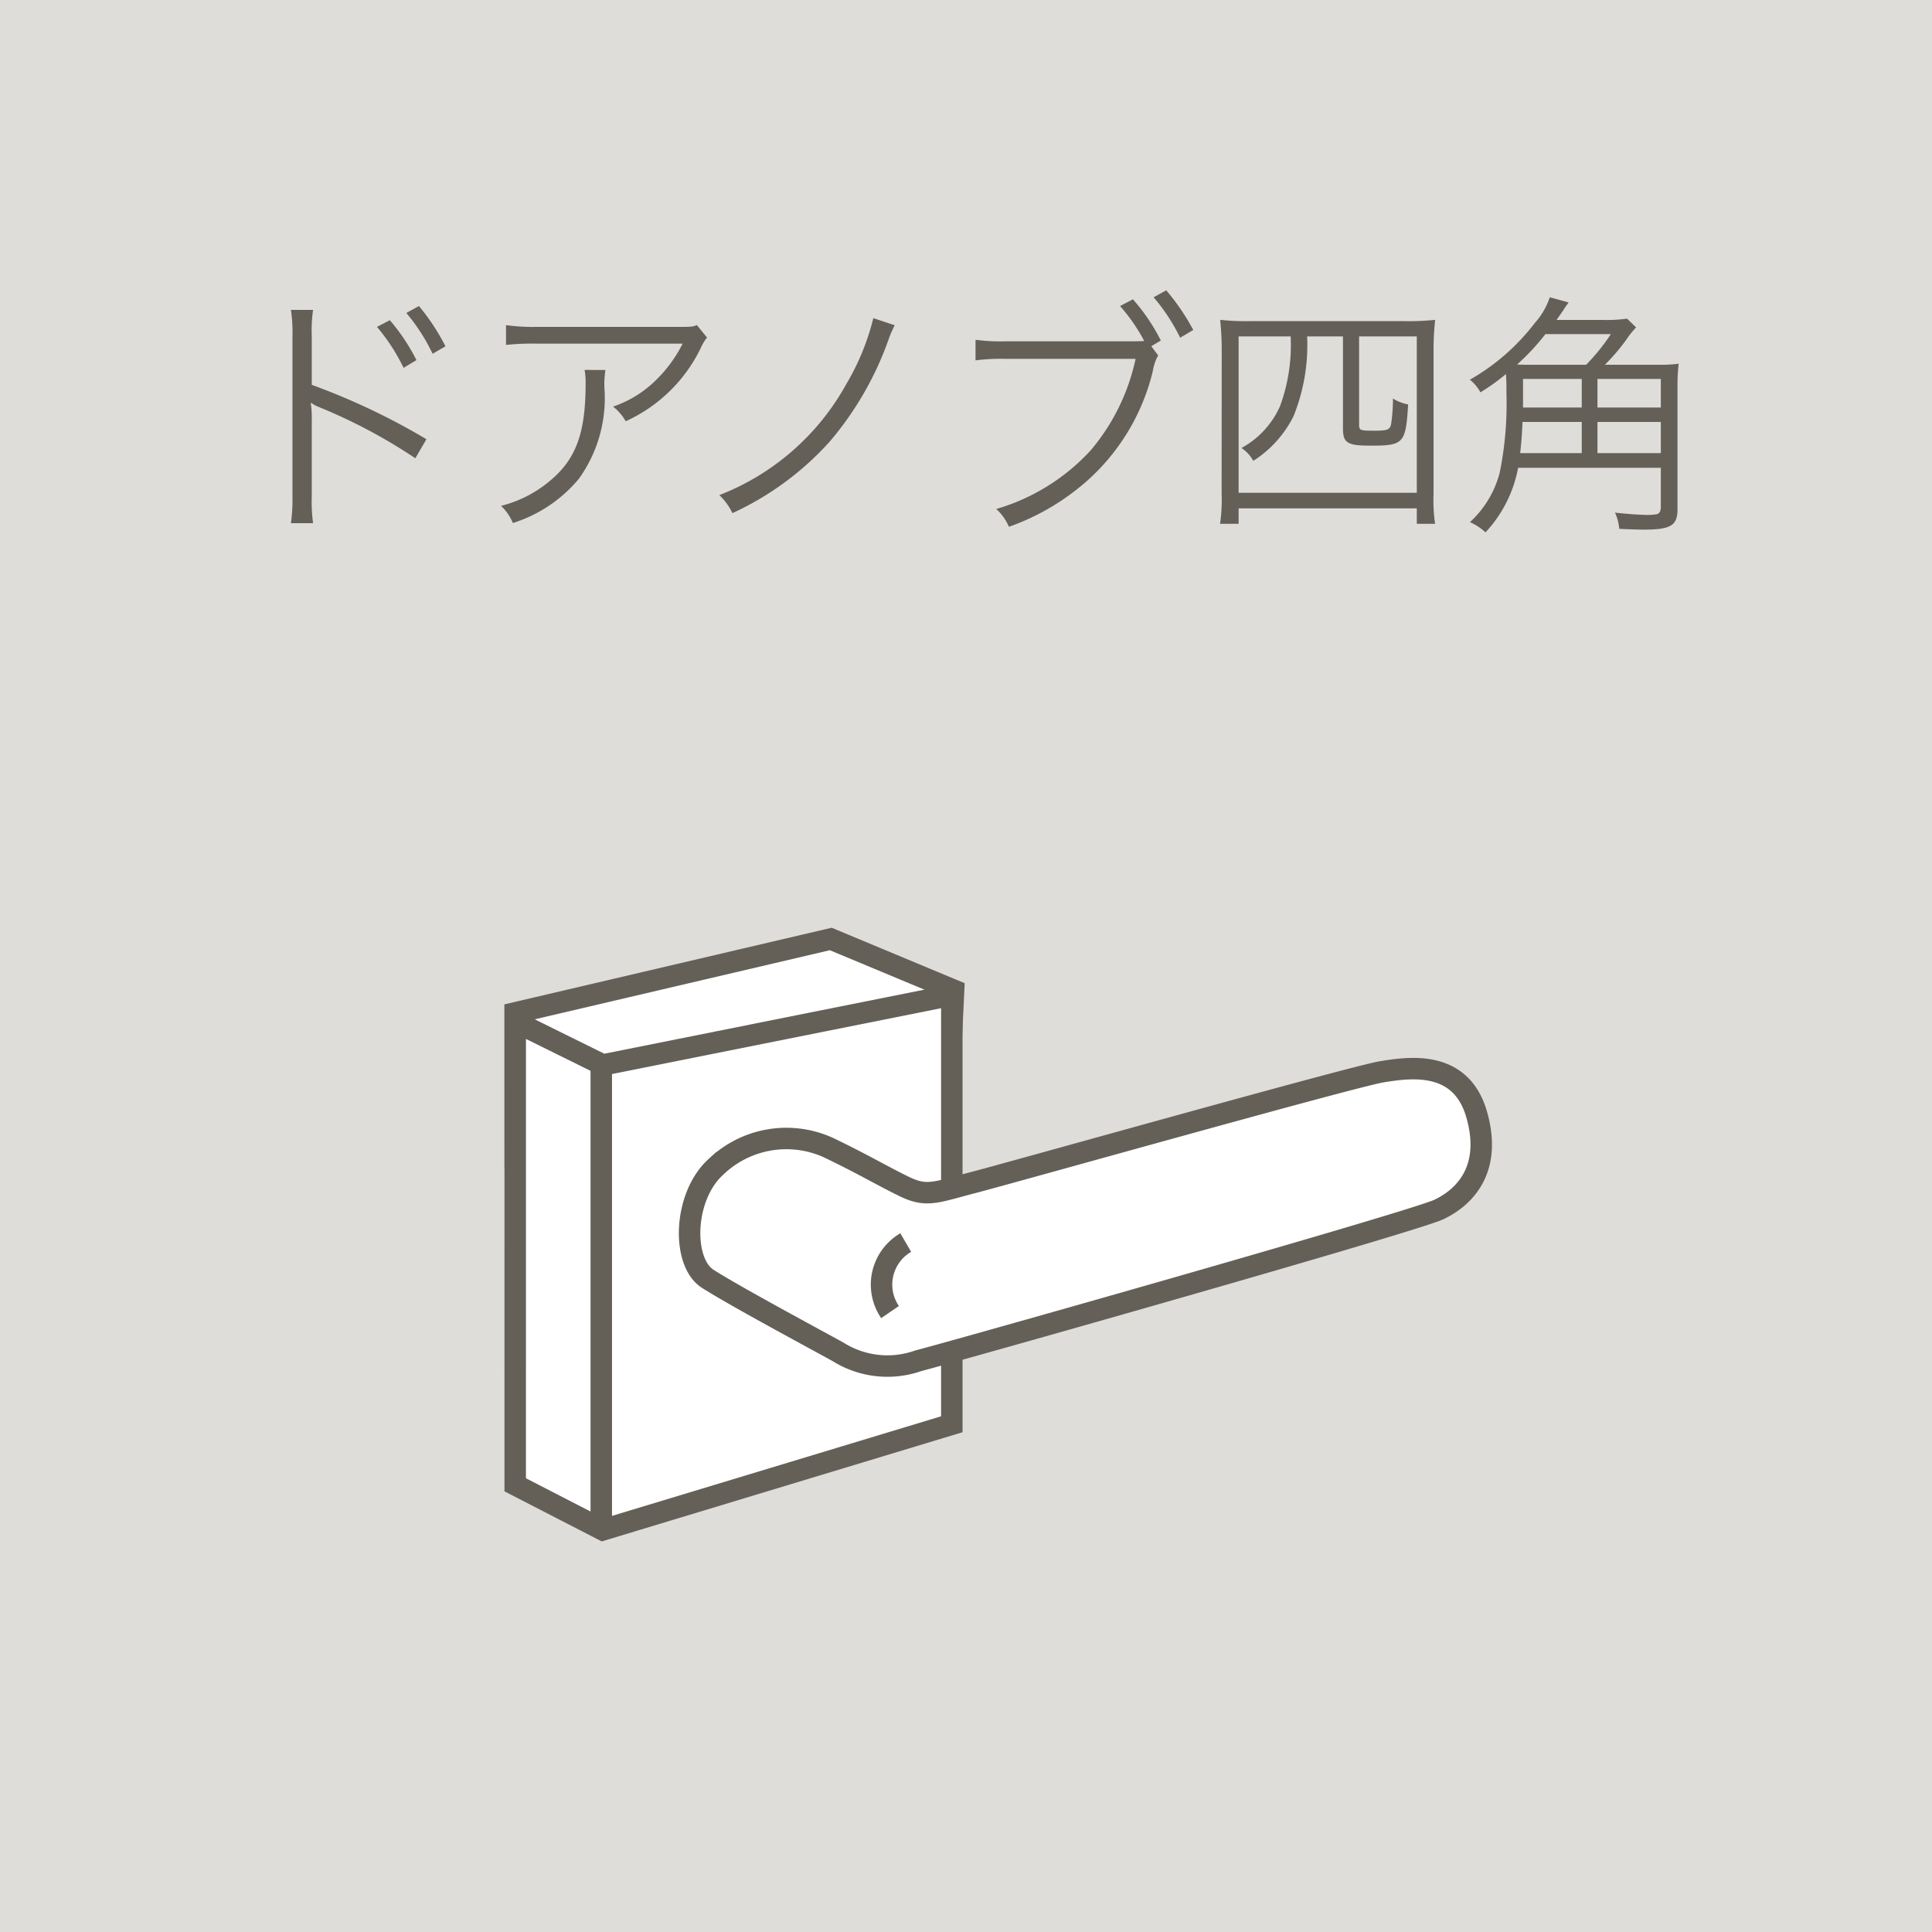
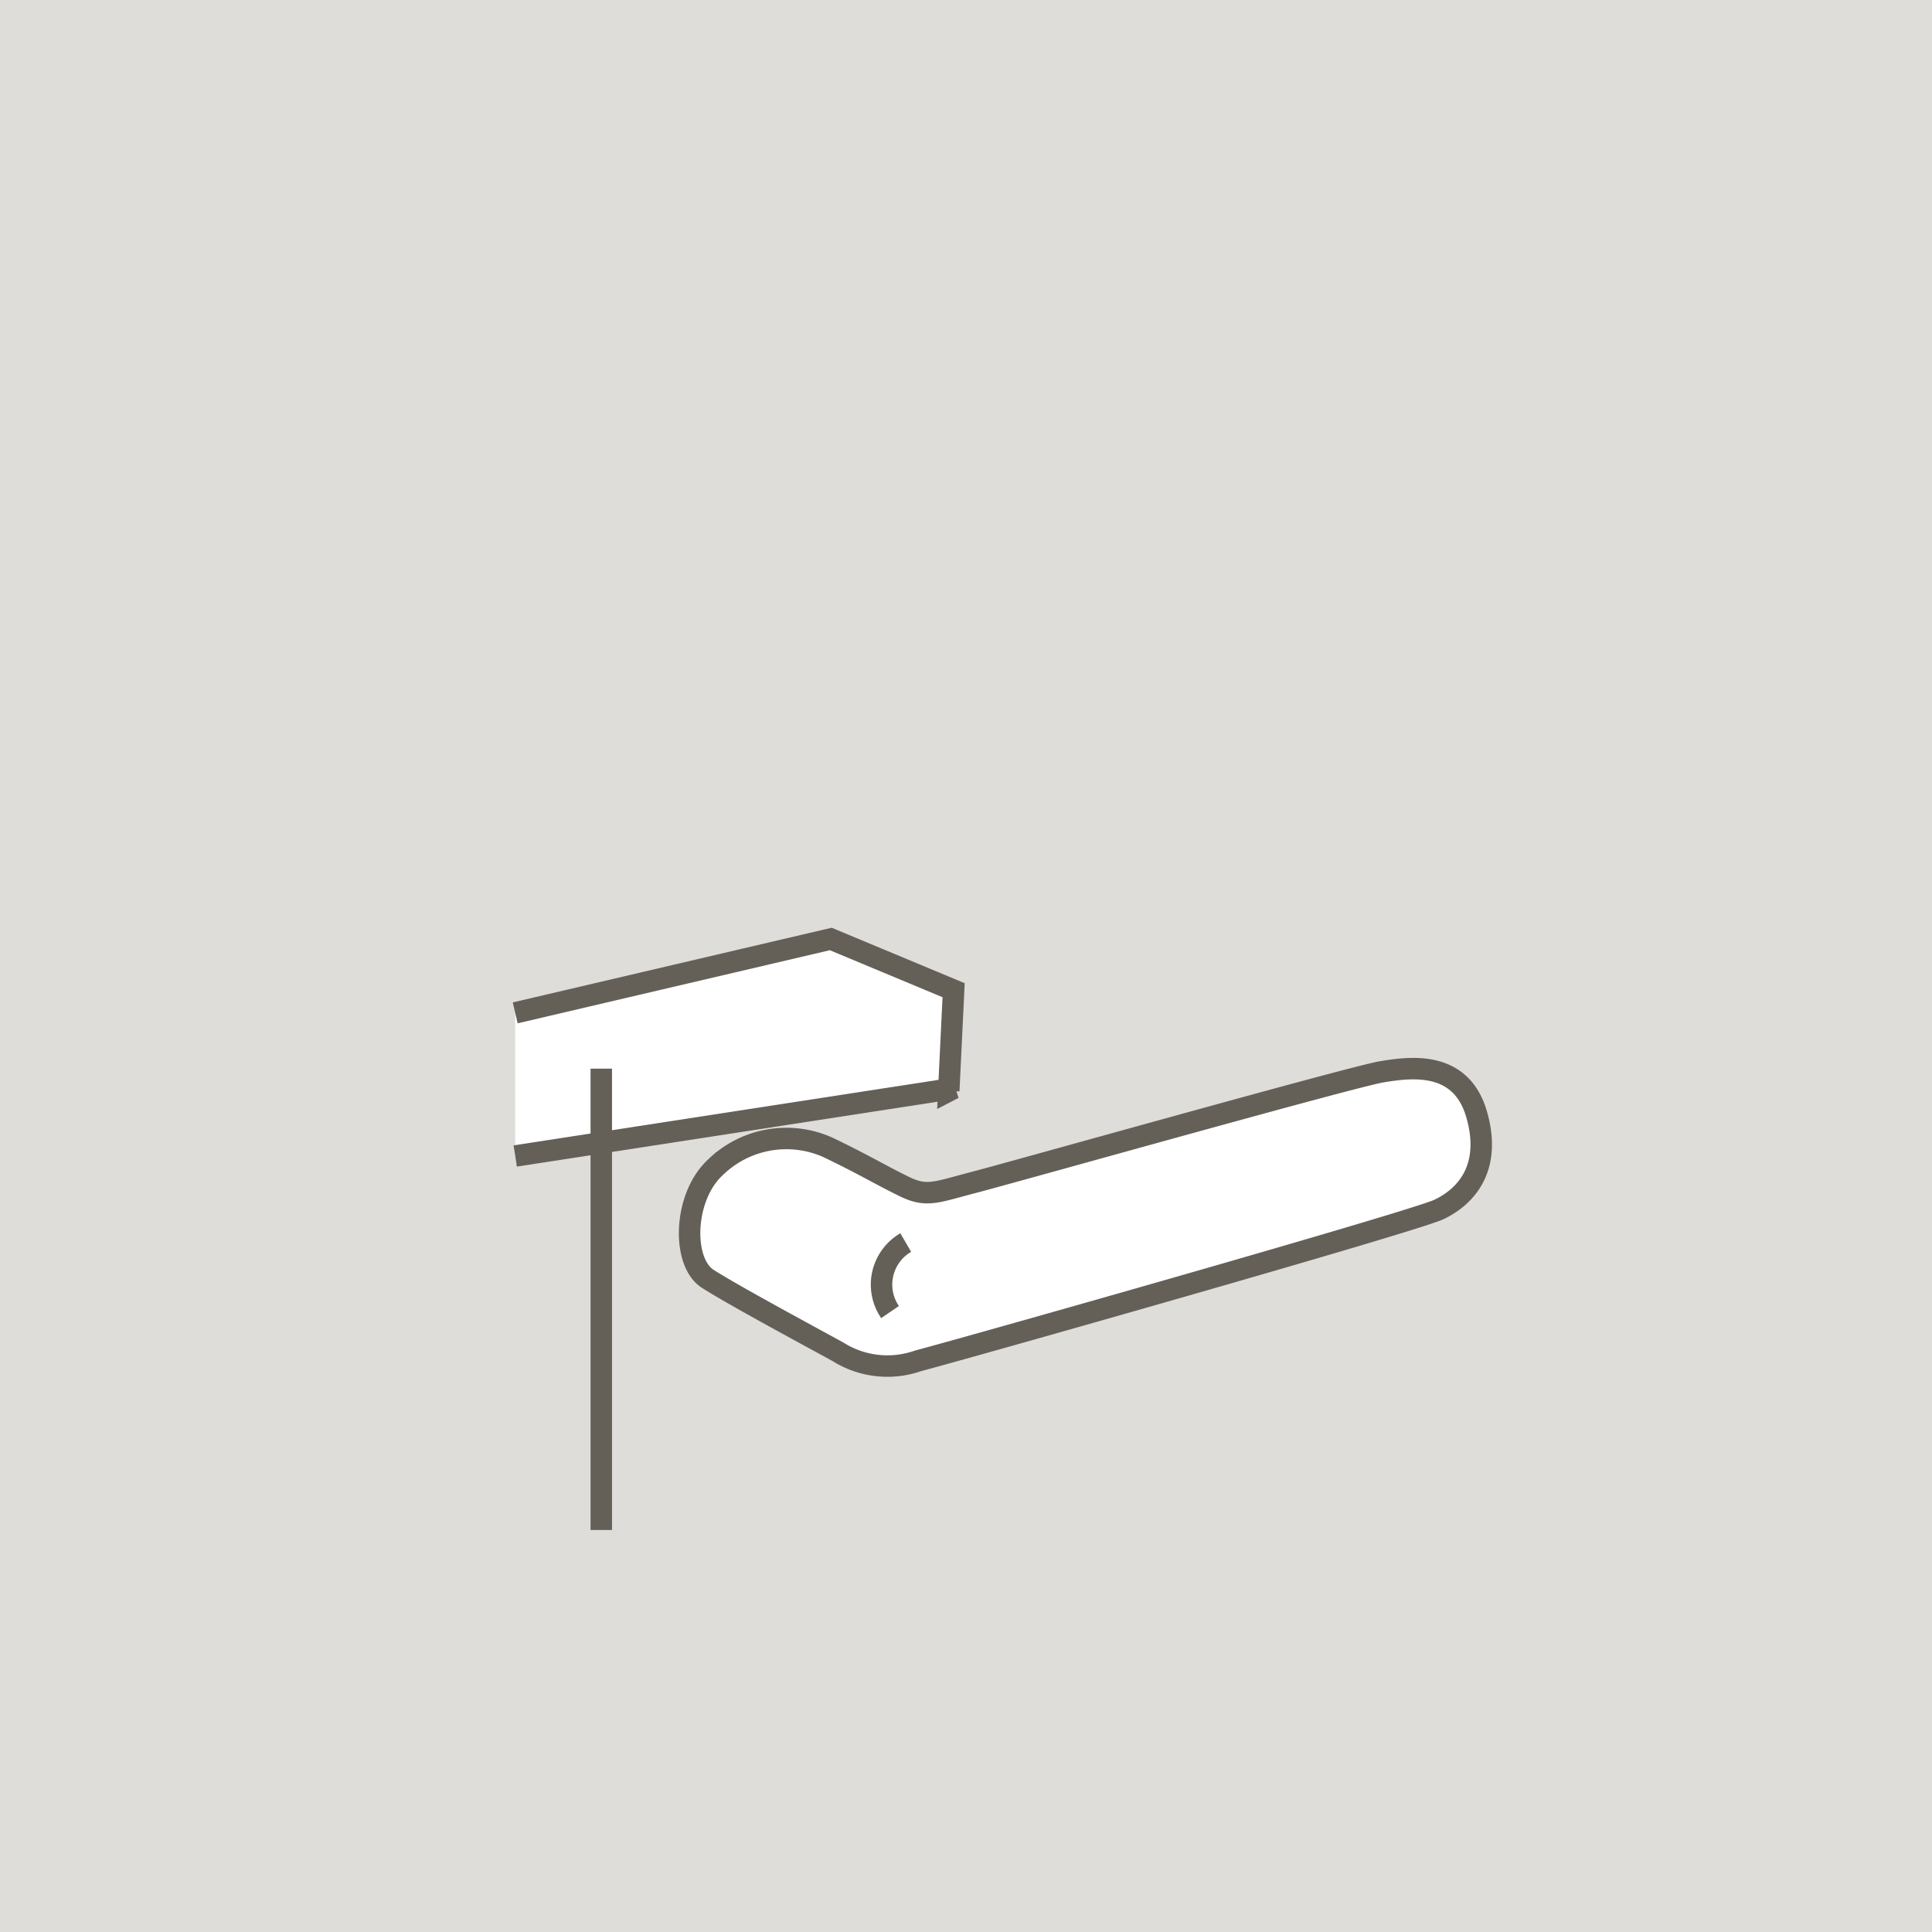
<svg xmlns="http://www.w3.org/2000/svg" width="90" height="90" viewBox="0 0 90 90">
  <g id="A" transform="translate(-795 64)">
    <rect id="長方形_26" data-name="長方形 26" width="90" height="90" transform="translate(795 -64)" fill="#deddda" />
-     <path id="座金四角" d="M4.584.372A7.423,7.423,0,0,1,4.524-.9V-4.512a4.013,4.013,0,0,0-.048-.708L4.5-5.232a1.521,1.521,0,0,0,.372.2A24.992,24.992,0,0,1,9.348-2.652l.516-.888a31.505,31.505,0,0,0-5.34-2.532V-8.316a6.829,6.829,0,0,1,.06-1.248H3.552A7.053,7.053,0,0,1,3.624-8.34V-.888A7.961,7.961,0,0,1,3.552.372ZM7.56-8.772A8.887,8.887,0,0,1,8.8-6.864l.6-.36A9.11,9.11,0,0,0,8.16-9.084ZM8.928-9.42a8.756,8.756,0,0,1,1.224,1.9l.6-.348A10.108,10.108,0,0,0,9.516-9.744Zm13.536.564c-.216.084-.216.084-1.02.084H15a8.8,8.8,0,0,1-1.428-.084v.924a11.587,11.587,0,0,1,1.416-.06H21.8A6.366,6.366,0,0,1,20.46-6.2a5.2,5.2,0,0,1-1.9,1.14,2.358,2.358,0,0,1,.588.684,7.182,7.182,0,0,0,3.5-3.42,2.154,2.154,0,0,1,.288-.48ZM17.232-6.768a3.169,3.169,0,0,1,.048.648c0,2.34-.468,3.564-1.74,4.584a5.639,5.639,0,0,1-2.2,1.1,2.347,2.347,0,0,1,.552.8A6.537,6.537,0,0,0,16.968-1.7a6.428,6.428,0,0,0,1.188-4.224,4.353,4.353,0,0,1,.048-.84ZM30.684-9.18a11.327,11.327,0,0,1-1.26,3.072A11.509,11.509,0,0,1,23.508-.936a2.836,2.836,0,0,1,.612.84A13.894,13.894,0,0,0,28.644-3.42,15.106,15.106,0,0,0,31.38-8.148a4.985,4.985,0,0,1,.3-.7ZM43.632-7.872l.444-.264a8.816,8.816,0,0,0-1.3-1.92l-.6.312a8.344,8.344,0,0,1,1.128,1.632c-.3.012-.456.012-.708.012H36.8a8.507,8.507,0,0,1-1.356-.072v.96a8.86,8.86,0,0,1,1.344-.072H42.9a9.725,9.725,0,0,1-2.1,4.272A9.636,9.636,0,0,1,36.408-.288,2.375,2.375,0,0,1,37,.54a11.032,11.032,0,0,0,3.768-2.256A9.97,9.97,0,0,0,43.7-6.7a2.2,2.2,0,0,1,.252-.744Zm.108-2.28a8.9,8.9,0,0,1,1.236,1.884l.612-.36a10.452,10.452,0,0,0-1.26-1.848Zm3.168,9.144A7.953,7.953,0,0,1,46.836.4H47.7v-.72H56V.4h.852a7.48,7.48,0,0,1-.072-1.38V-7.62A12.742,12.742,0,0,1,56.856-9.1a12.046,12.046,0,0,1-1.428.06H48.24a11.256,11.256,0,0,1-1.4-.06,13.34,13.34,0,0,1,.072,1.476Zm3.216-7.32a8.255,8.255,0,0,1-.492,3.24,4.106,4.106,0,0,1-1.8,1.956,1.761,1.761,0,0,1,.552.6,5.249,5.249,0,0,0,1.872-2.076,8.871,8.871,0,0,0,.636-3.72H52.56v4.272c0,.7.2.816,1.308.816,1.524,0,1.62-.108,1.728-1.92a2.013,2.013,0,0,1-.708-.276A7.712,7.712,0,0,1,54.8-4.224c-.06.24-.18.288-.756.288-.708,0-.732-.012-.732-.312v-4.08H56v7.284H47.7V-8.328Zm14.64,1.32a9.655,9.655,0,0,0,.984-1.152,4.342,4.342,0,0,1,.468-.588l-.42-.408a6.953,6.953,0,0,1-1.116.06H62.508c.156-.216.18-.252.312-.444.108-.18.144-.216.252-.372l-.876-.24a3.437,3.437,0,0,1-.7,1.2,10.075,10.075,0,0,1-3.024,2.64,1.941,1.941,0,0,1,.492.588,9.477,9.477,0,0,0,1.188-.852c.024.3.024.48.024.888a16.19,16.19,0,0,1-.312,3.7A4.756,4.756,0,0,1,58.476.324,2.551,2.551,0,0,1,59.2.8,6.02,6.02,0,0,0,60.72-2.208h6.648V-.384c0,.192-.06.3-.18.336a2.792,2.792,0,0,1-.384.036c-.384,0-1.044-.048-1.572-.108a2.3,2.3,0,0,1,.2.756c.516.024.912.036,1.164.036,1.224,0,1.548-.192,1.548-.936V-6.012A8.6,8.6,0,0,1,68.2-7.056a6.7,6.7,0,0,1-.972.048Zm-3.468,0c-.252,0-.36,0-.624-.012a10.7,10.7,0,0,0,1.32-1.416H65.04a9.379,9.379,0,0,1-1.152,1.428Zm-.48,4.116c.06-.552.084-.864.108-1.452h2.76v1.452Zm6.552,0H64.416V-4.344h2.952Zm0-2.124H64.416V-6.348h2.952ZM63.684-6.348v1.332H60.948V-6.348Z" transform="translate(805 -40)" fill="#646058" />
    <g id="グループ_13" data-name="グループ 13" transform="translate(-79.96 7.754)">
-       <path id="パス_22" data-name="パス 22" d="M225.068-307.622l14.7-3.442,5.723,2.387-.226,4.69.226-.117-20.421,3.149Z" transform="translate(673.892 283.051)" fill="#fff" stroke="#646058" stroke-width="1" />
-       <path id="パス_20" data-name="パス 20" d="M225.068-229.289l4.08,2.1,16.259-4.92V-252.1h0l-16.258,3.252-4.08-2.016Z" transform="translate(673.892 226.703)" fill="#fff" stroke="#646058" stroke-width="1" />
+       <path id="パス_22" data-name="パス 22" d="M225.068-307.622l14.7-3.442,5.723,2.387-.226,4.69.226-.117-20.421,3.149" transform="translate(673.892 283.051)" fill="#fff" stroke="#646058" stroke-width="1" />
      <path id="パス_21" data-name="パス 21" d="M234.467-238.346v21.491" transform="translate(668.503 216.374)" fill="none" stroke="#646058" stroke-width="1" />
      <path id="パス_18" data-name="パス 18" d="M251.821-242.451c1.672.8,2.579,1.355,3.6,1.844s1.482.228,3.184-.212,17.674-4.934,19-5.152,3.7-.563,4.432,1.984-.553,3.856-1.757,4.427-22.8,6.679-24.251,7.047a4.328,4.328,0,0,1-3.745-.417c-1.434-.788-4.847-2.621-6.066-3.4s-1.139-3.832.372-5.207A4.738,4.738,0,0,1,251.821-242.451Z" transform="translate(661.711 224.148)" fill="#fff" stroke="#646058" stroke-width="1" />
      <path id="パス_19" data-name="パス 19" d="M265.92-229.782a2.267,2.267,0,0,0-.732,3.238" transform="translate(651.233 215.911)" fill="#fff" stroke="#646058" stroke-width="1" />
    </g>
  </g>
</svg>